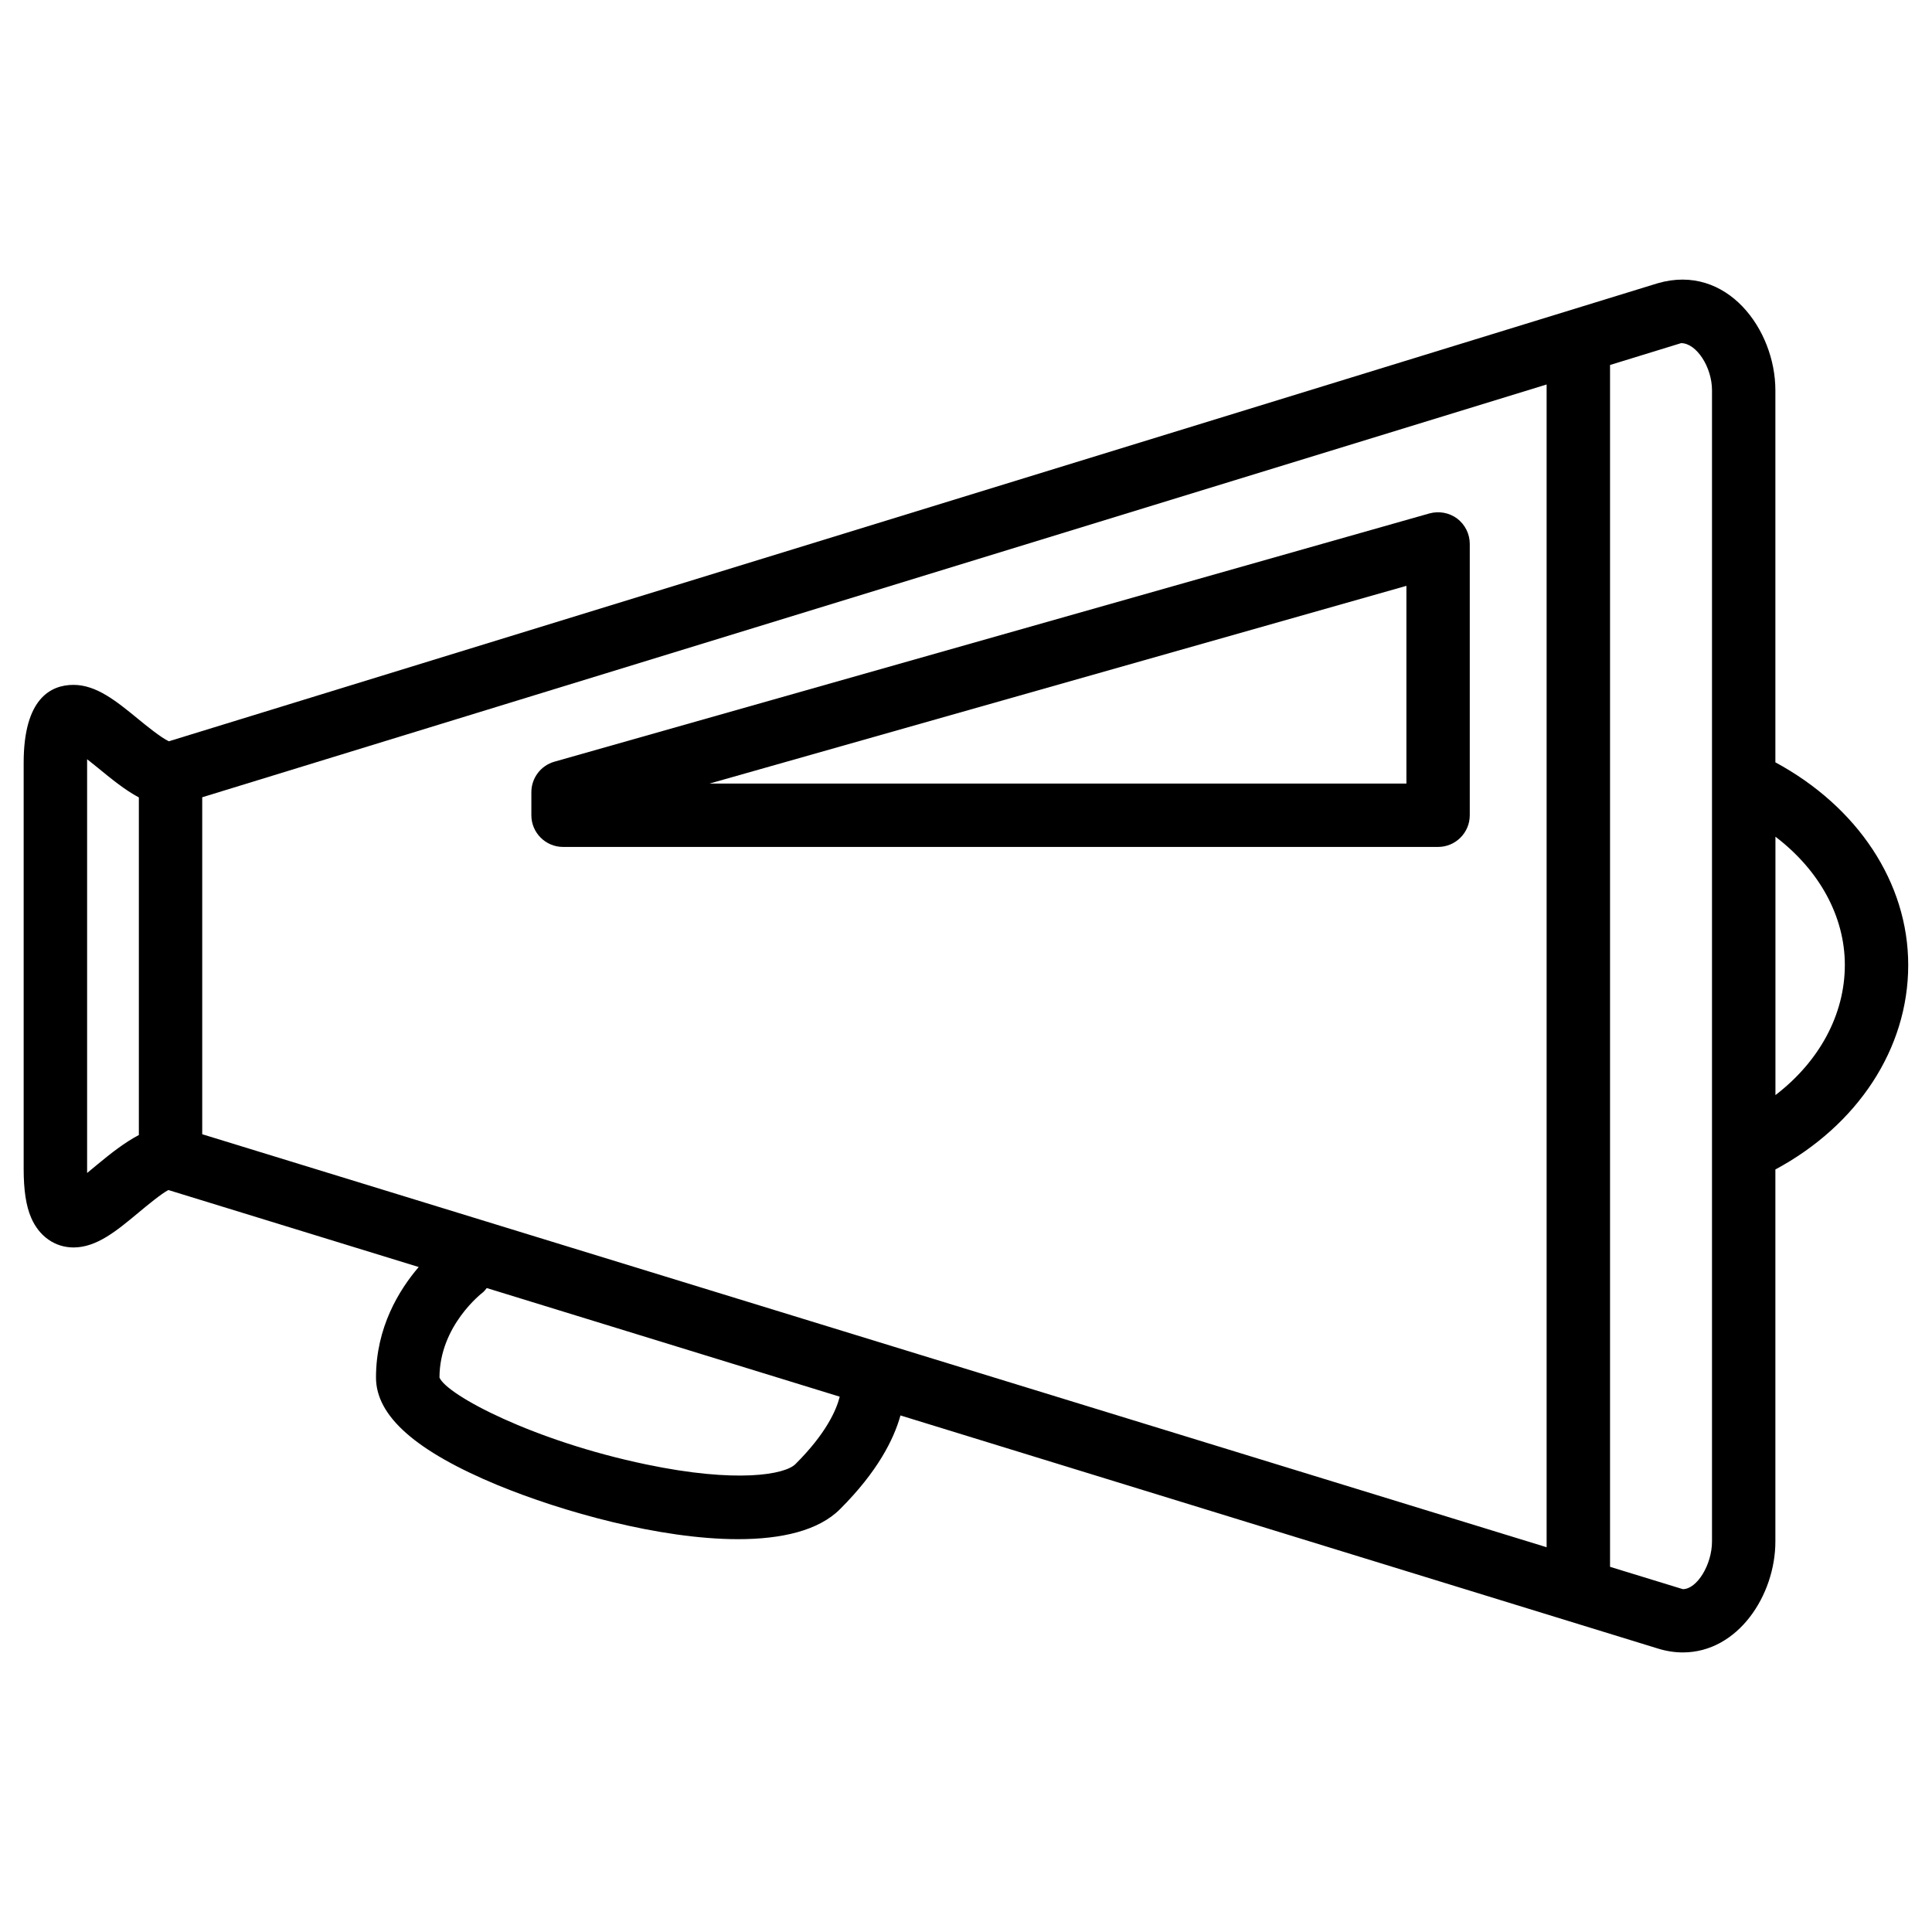
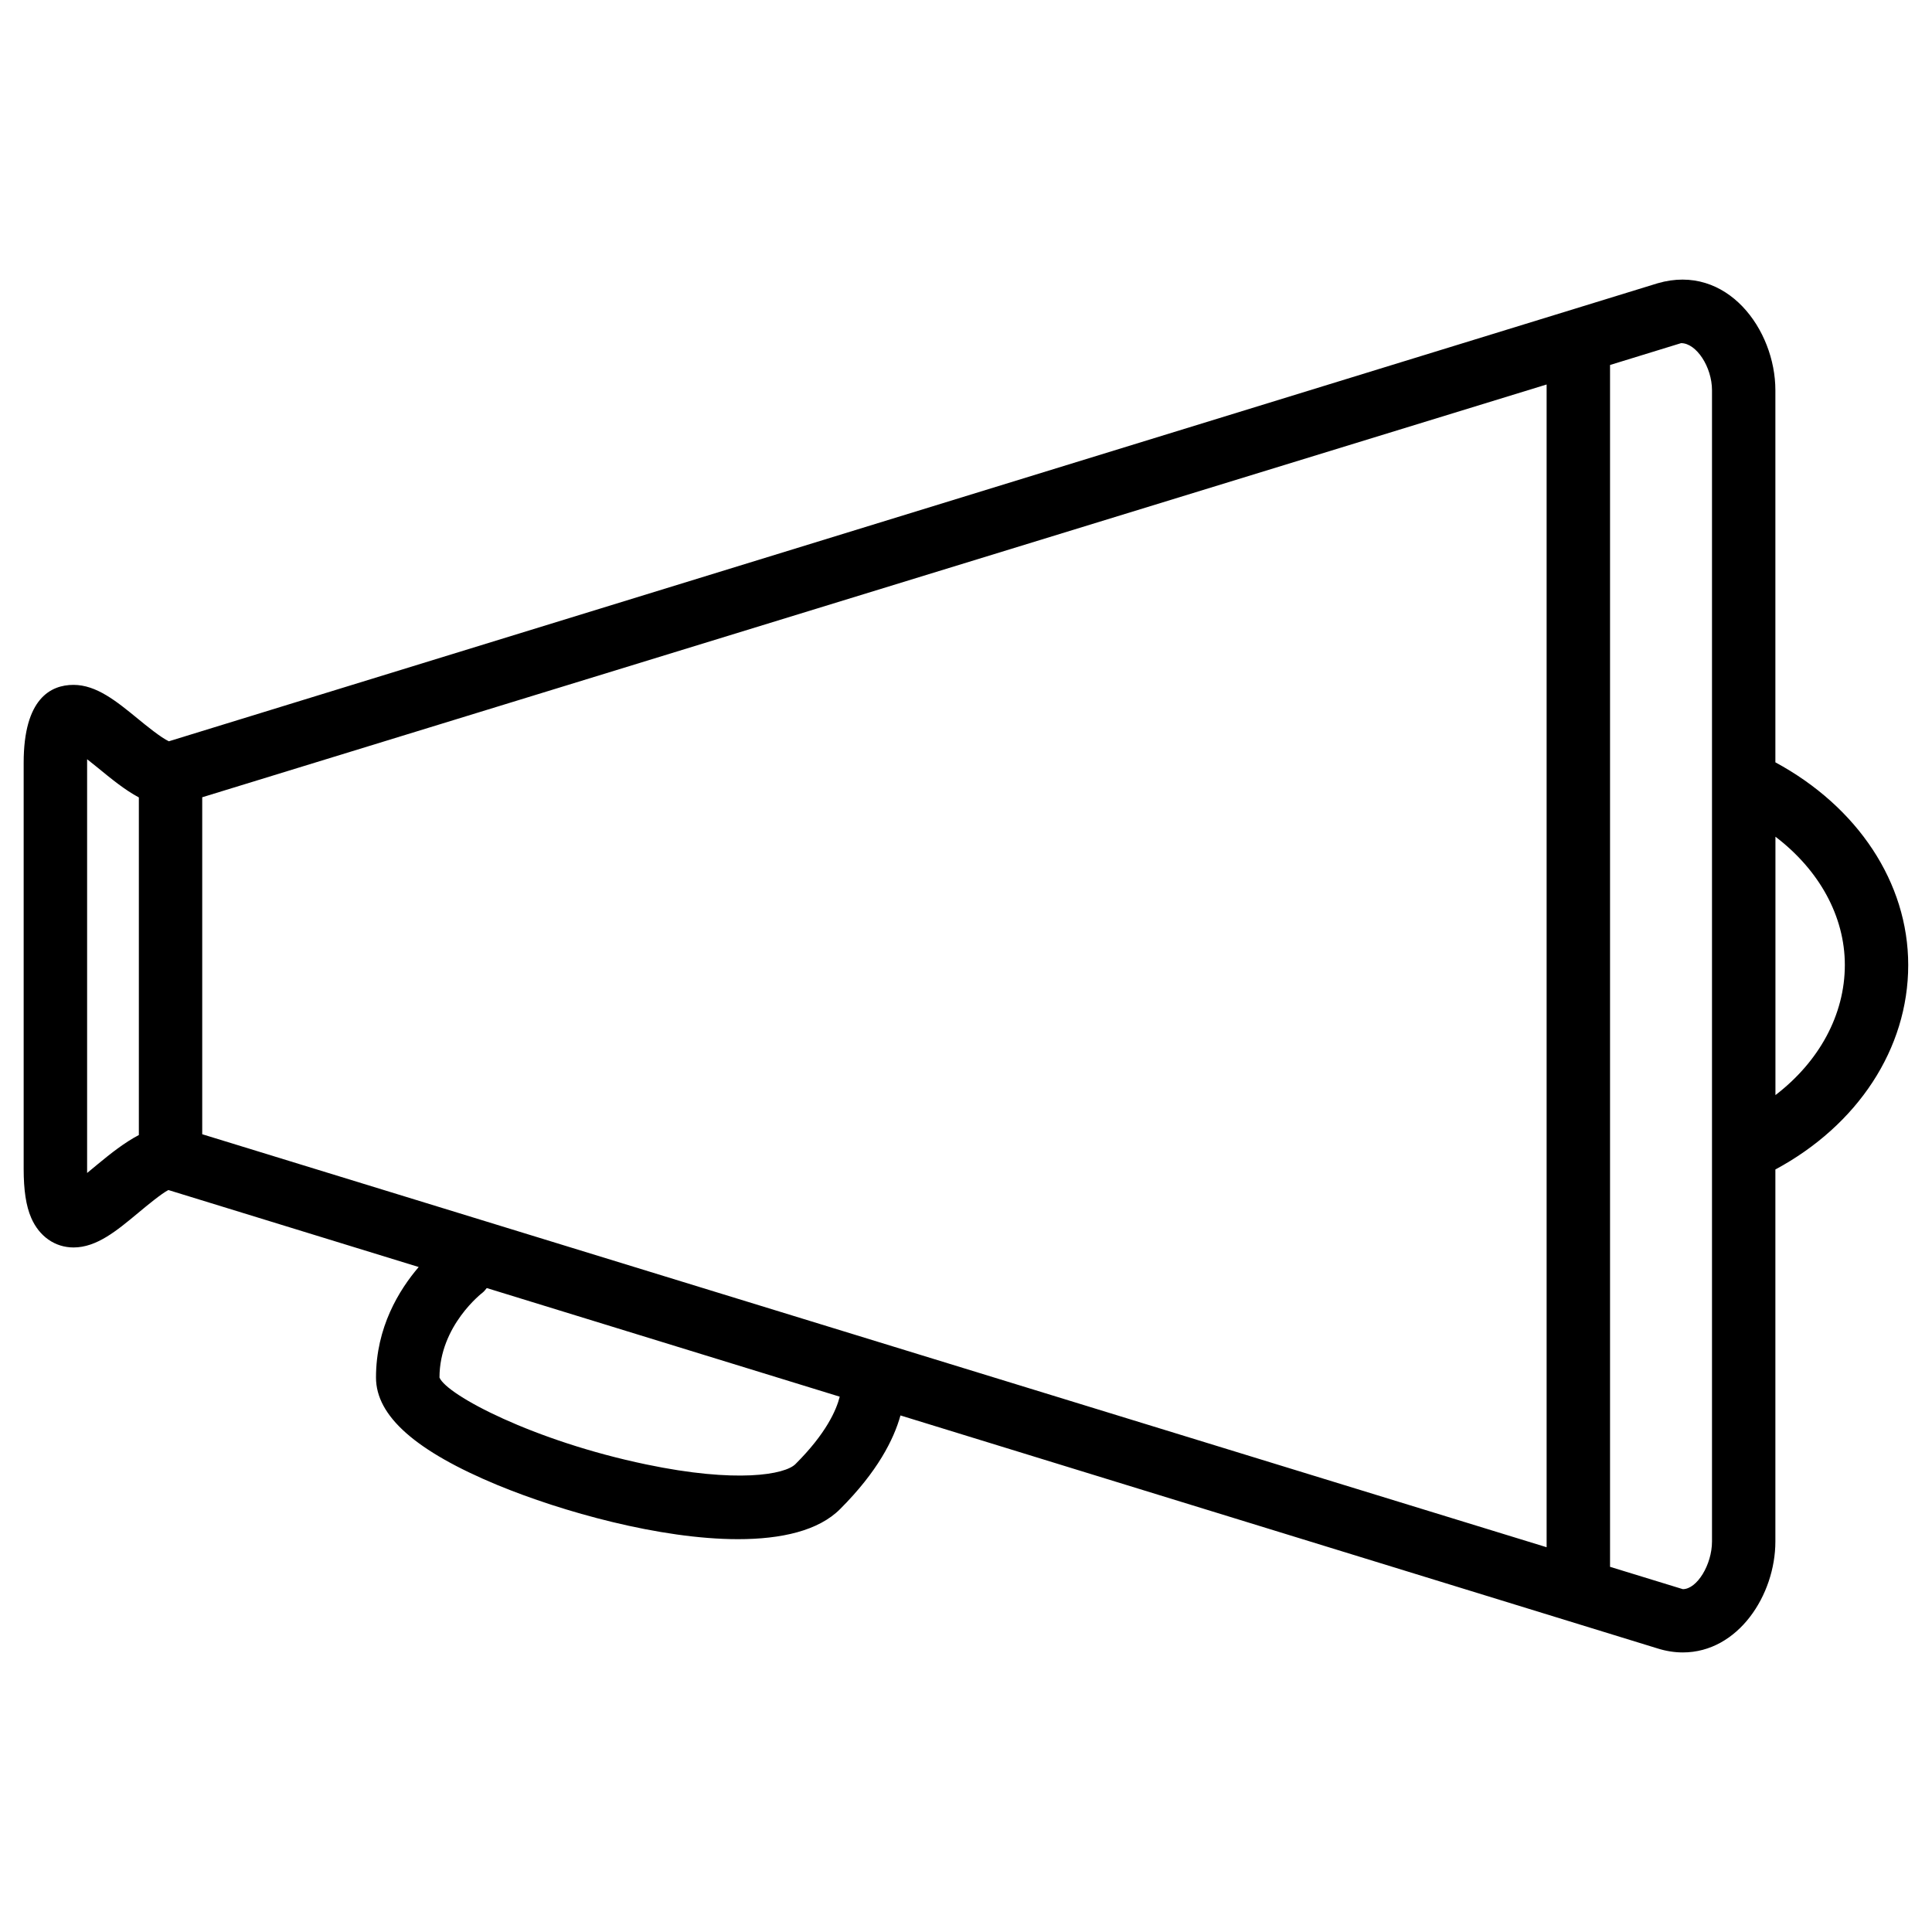
<svg xmlns="http://www.w3.org/2000/svg" fill="#000000" width="800px" height="800px" version="1.1" viewBox="144 144 512 512">
  <g>
    <path d="m275.91 537.58c17.066 7.055 43.035 14.316 63.668 14.316 11.484 0 21.348-2.227 27.078-7.996 9.867-9.867 14.191-18.391 15.977-24.793l200.54 61.715c2.246 0.715 4.535 1.09 6.781 1.09 14.672 0 24.539-15.219 24.539-29.41v-98.578c21.77-11.715 35.203-31.973 35.203-54.18 0-21.852-13.414-41.941-35.203-53.719v-98.598c0-16.059-12.848-33.691-31.195-28.359l-394.55 121.38c-2.078-0.969-5.856-4.031-8.207-5.965-5.648-4.617-10.957-8.984-17.066-8.984-6.004 0-13.203 3.59-13.203 20.637v107.61c0 5.688 0.629 9.844 1.996 12.992 2.121 4.914 6.297 7.852 11.23 7.852 6.109 0 11.441-4.43 17.086-9.133 2.394-1.996 6.234-5.164 8.039-6.086l66.336 20.402c-5.184 6.066-11.316 15.977-11.316 29.285 0 10.227 10.559 19.523 32.266 28.531zm-78.32-92.996v-89.301l356.28-109.39v308.14zm435.31-44.859c0 13.184-6.801 25.609-18.391 34.488v-68.477c11.59 8.816 18.391 21.078 18.391 33.988zm-43.391-164.79c4.051 0 8.188 6.32 8.188 12.492v305.08c0 6.129-3.969 12.637-7.727 12.637l-19.293-5.918v-318.5zm-419.63 217.61c-0.84 0.691-1.848 1.512-2.793 2.309v-1.113-107.59-0.945c0.988 0.777 1.996 1.598 2.836 2.269 3.465 2.832 7.117 5.856 10.875 7.852v89.469c-3.801 1.992-7.41 4.848-10.918 7.746zm196.66 61.59c-0.902 3.57-3.609 9.762-11.734 17.863-2.769 2.793-15.574 5.121-39.59 0.082-29.828-6.215-52.773-18.348-54.746-23.008 0-13.812 11.355-22.461 11.461-22.547 0.441-0.336 0.715-0.797 1.07-1.176z" />
-     <path d="m530.17 281.43c-2.121-1.574-4.809-2.059-7.367-1.363l-231.88 65.789c-3.609 1.027-6.106 4.324-6.106 8.082v6.109c0 4.641 3.777 8.398 8.398 8.398h231.89c4.641 0 8.398-3.777 8.398-8.398v-71.918c0-2.625-1.238-5.102-3.336-6.699zm-13.457 70.219h-184.67l184.67-52.395z" />
  </g>
</svg>